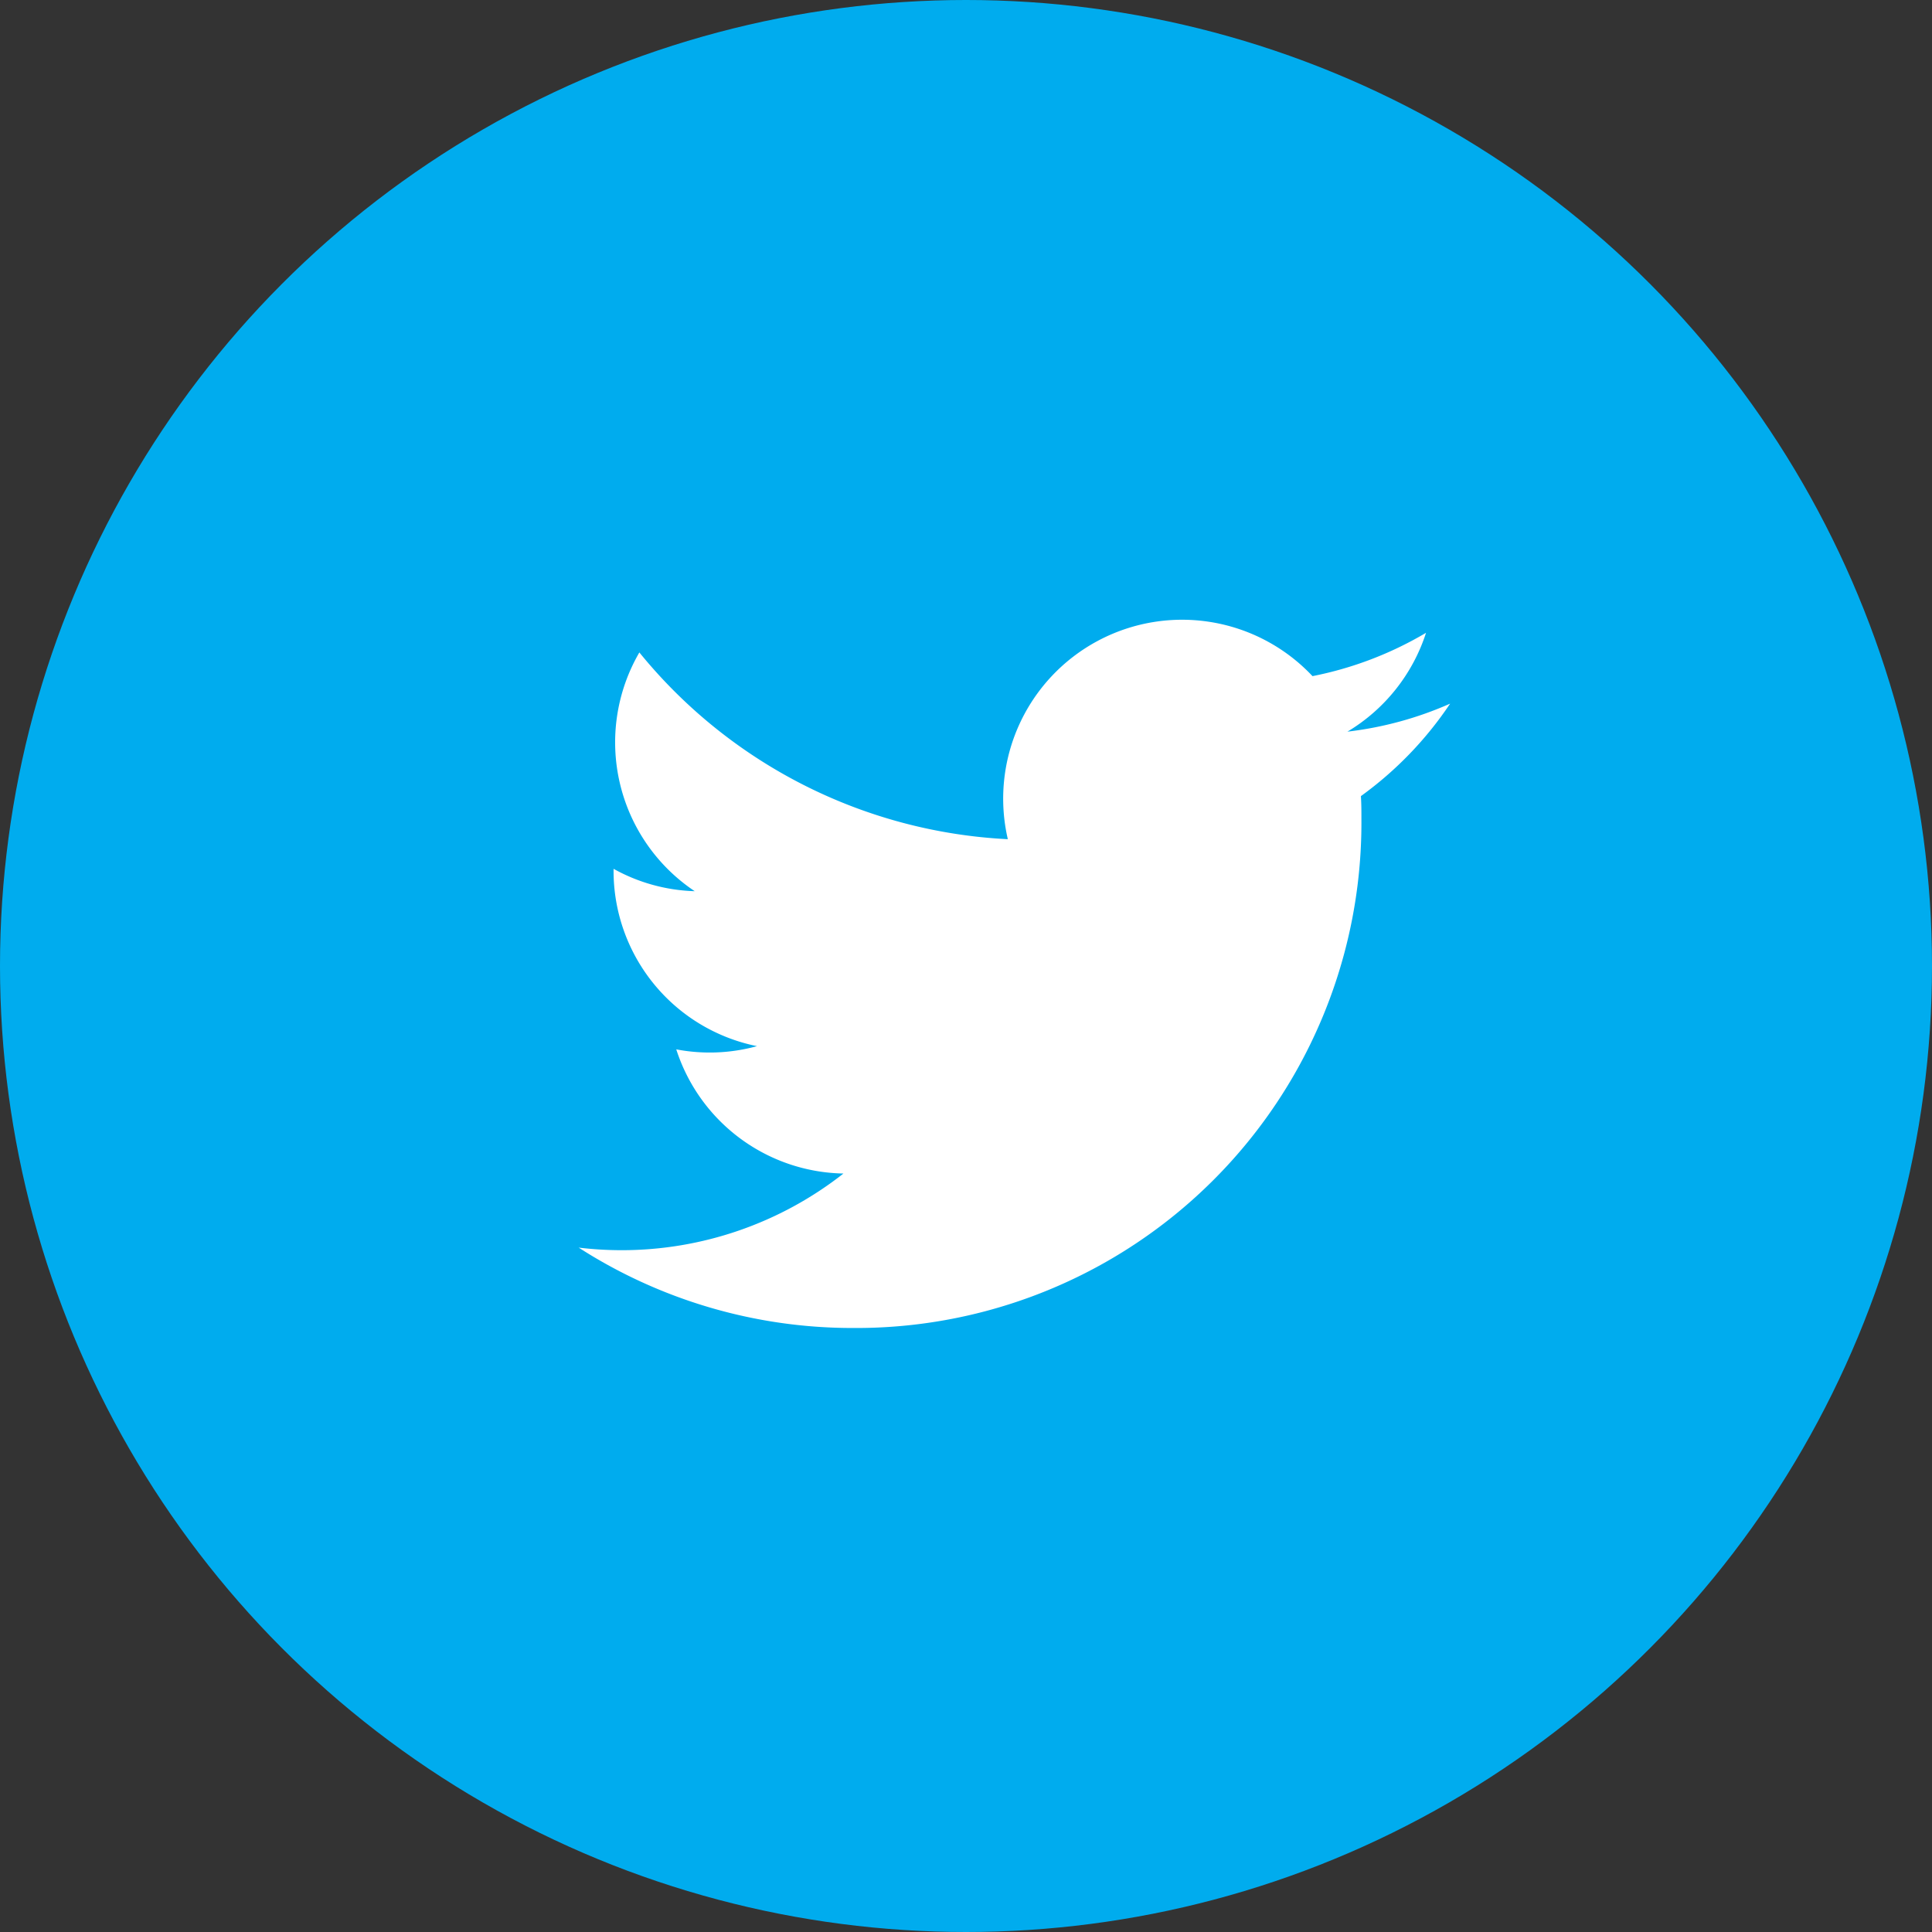
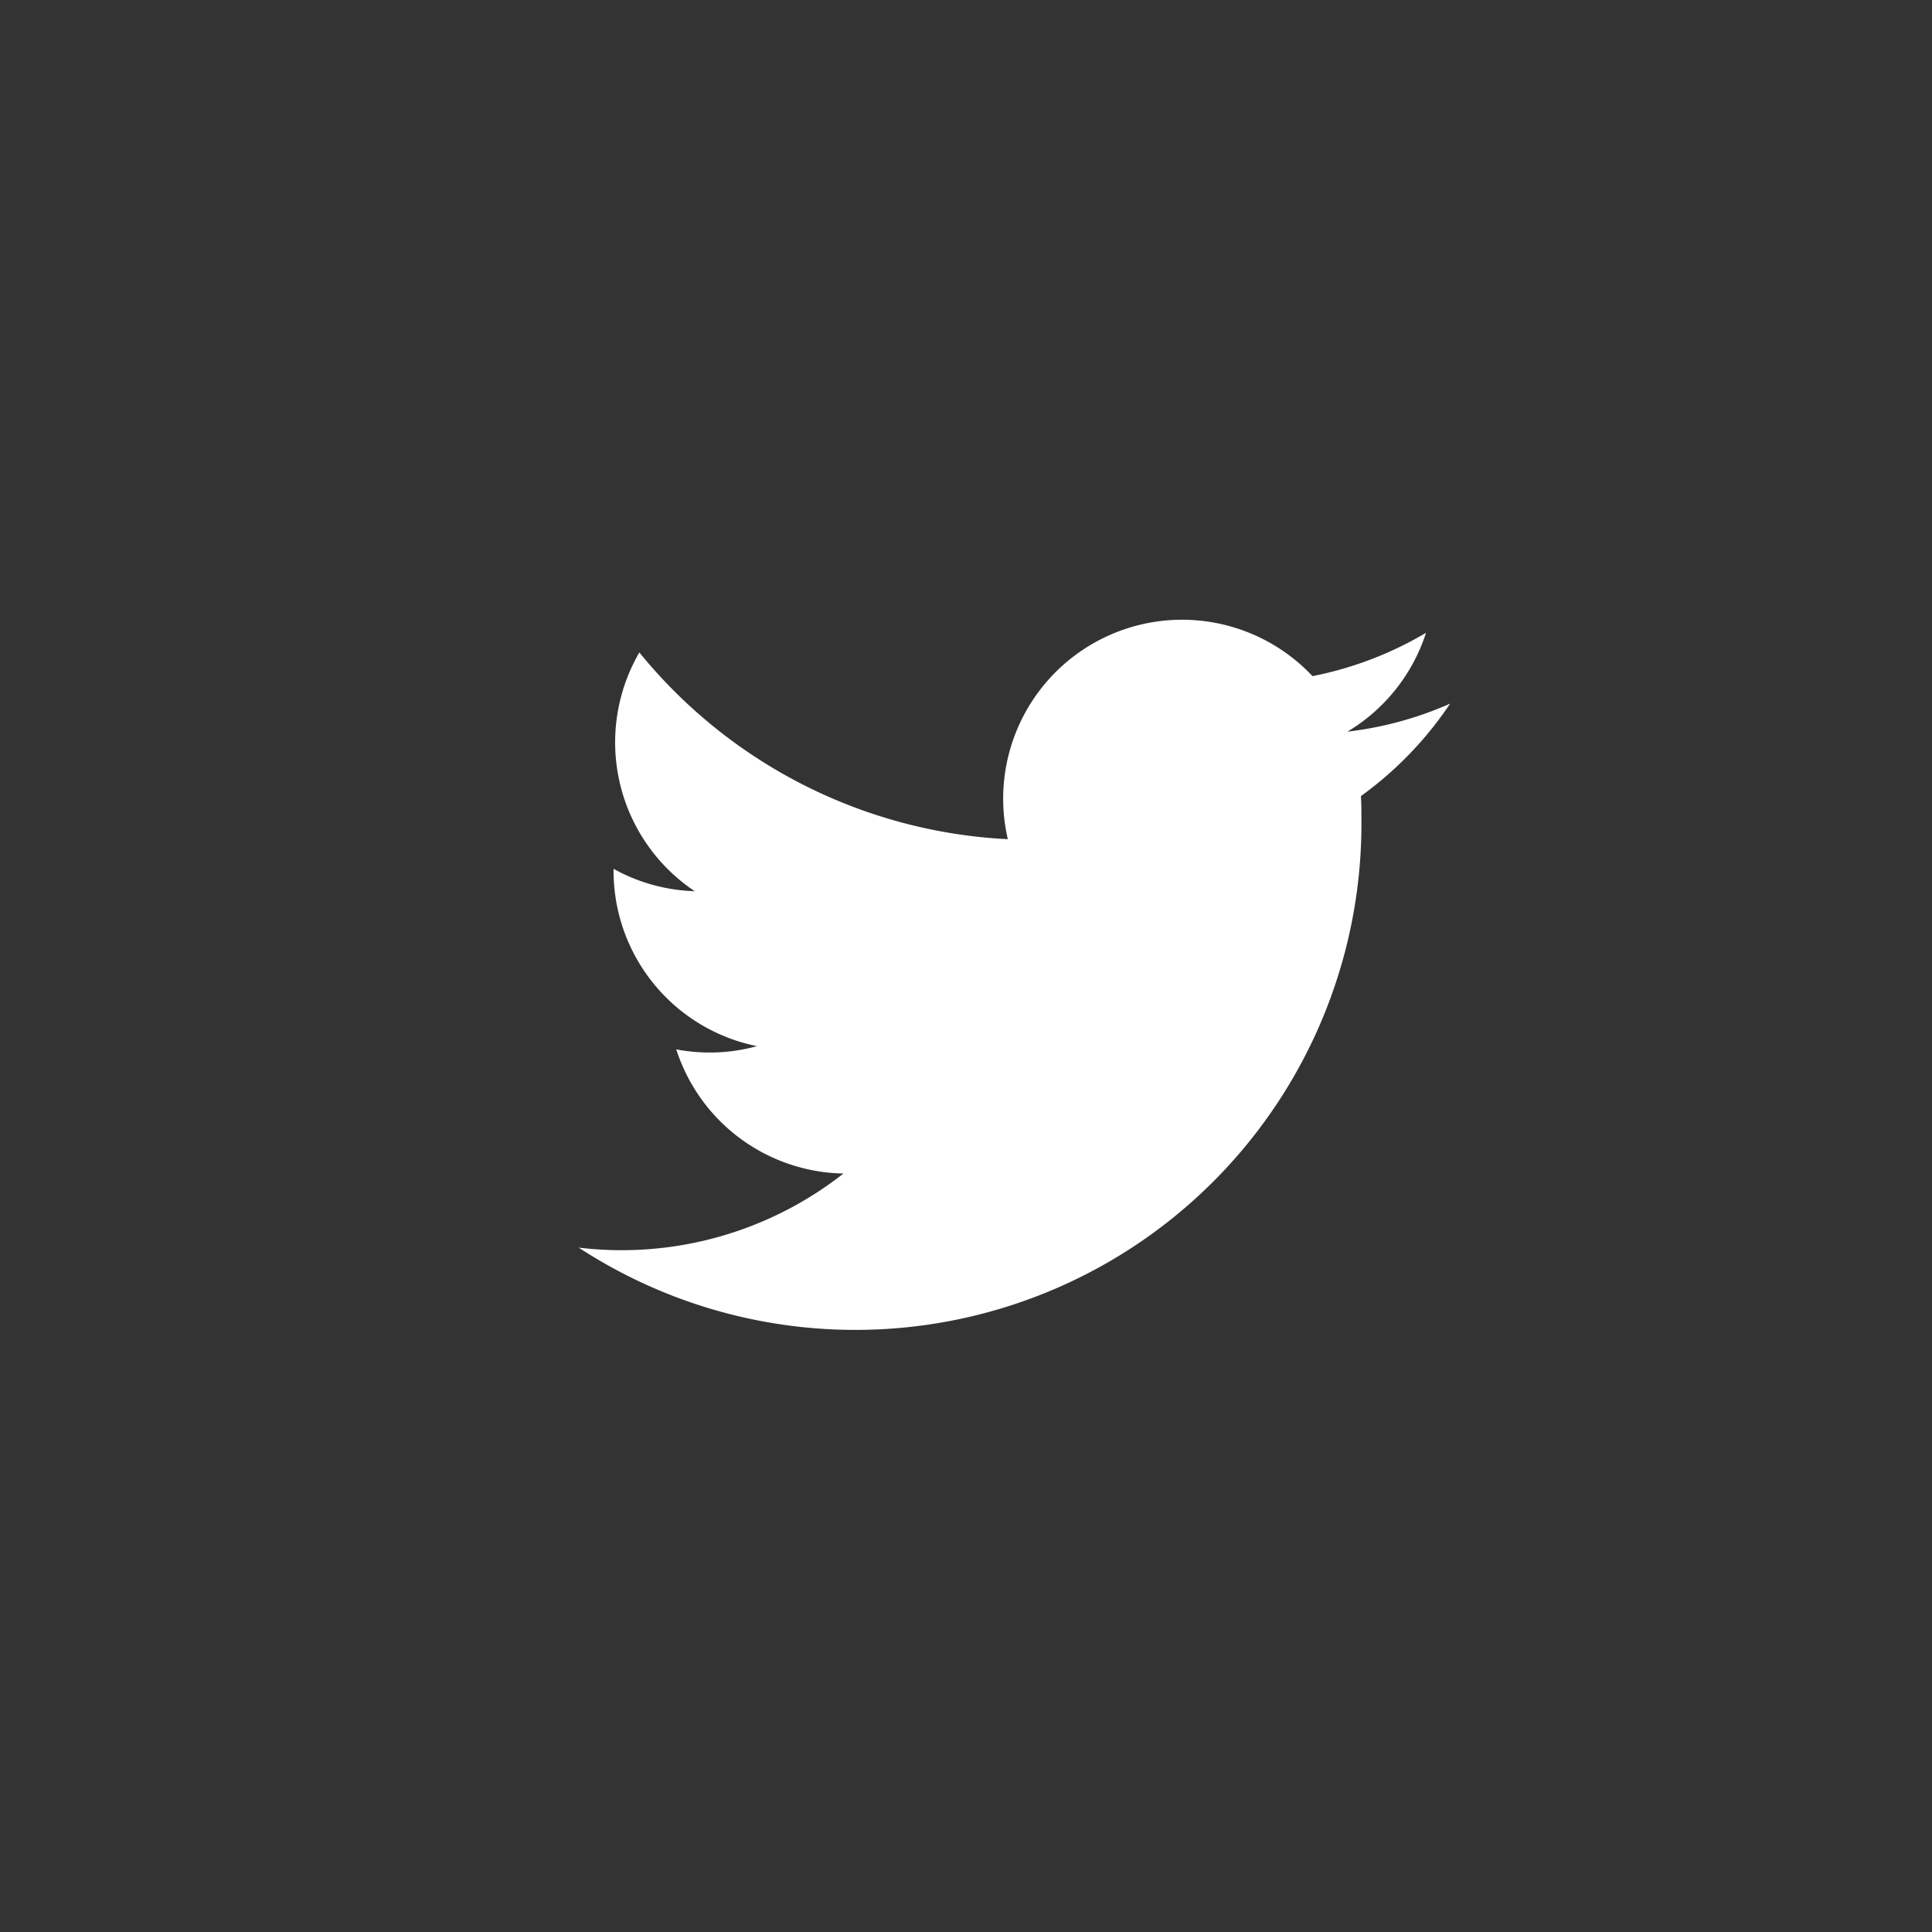
<svg xmlns="http://www.w3.org/2000/svg" width="60" height="60" viewBox="0 0 60 60">
  <rect x="0" y="0" width="60" height="60" fill="#333333" stroke="none" />
  <g id="ico_tw" transform="translate(-0.07 -0.07)">
-     <circle id="bg" cx="30" cy="30" r="30" transform="translate(0.07 0.07)" fill="#00acee" />
-     <path id="white_background" d="M25.292,6.972c.016.239.016.477.016.718a15.691,15.691,0,0,1-15.8,15.8v0A15.718,15.718,0,0,1,1,20.994a11.294,11.294,0,0,0,1.322.08,11.149,11.149,0,0,0,6.9-2.381A5.559,5.559,0,0,1,4.03,14.837a5.534,5.534,0,0,0,2.507-.1A5.553,5.553,0,0,1,2.083,9.3v-.07a5.517,5.517,0,0,0,2.52.695A5.559,5.559,0,0,1,2.884,2.51a15.759,15.759,0,0,0,11.443,5.8,5.557,5.557,0,0,1,9.462-5.064A11.141,11.141,0,0,0,27.315,1.9,5.573,5.573,0,0,1,24.874,4.97,11.042,11.042,0,0,0,28.063,4.1,11.28,11.28,0,0,1,25.292,6.972Z" transform="translate(17.042 17.822)" fill="#fff" />
+     <path id="white_background" d="M25.292,6.972c.016.239.016.477.016.718v0A15.718,15.718,0,0,1,1,20.994a11.294,11.294,0,0,0,1.322.08,11.149,11.149,0,0,0,6.9-2.381A5.559,5.559,0,0,1,4.03,14.837a5.534,5.534,0,0,0,2.507-.1A5.553,5.553,0,0,1,2.083,9.3v-.07a5.517,5.517,0,0,0,2.52.695A5.559,5.559,0,0,1,2.884,2.51a15.759,15.759,0,0,0,11.443,5.8,5.557,5.557,0,0,1,9.462-5.064A11.141,11.141,0,0,0,27.315,1.9,5.573,5.573,0,0,1,24.874,4.97,11.042,11.042,0,0,0,28.063,4.1,11.28,11.28,0,0,1,25.292,6.972Z" transform="translate(17.042 17.822)" fill="#fff" />
  </g>
</svg>